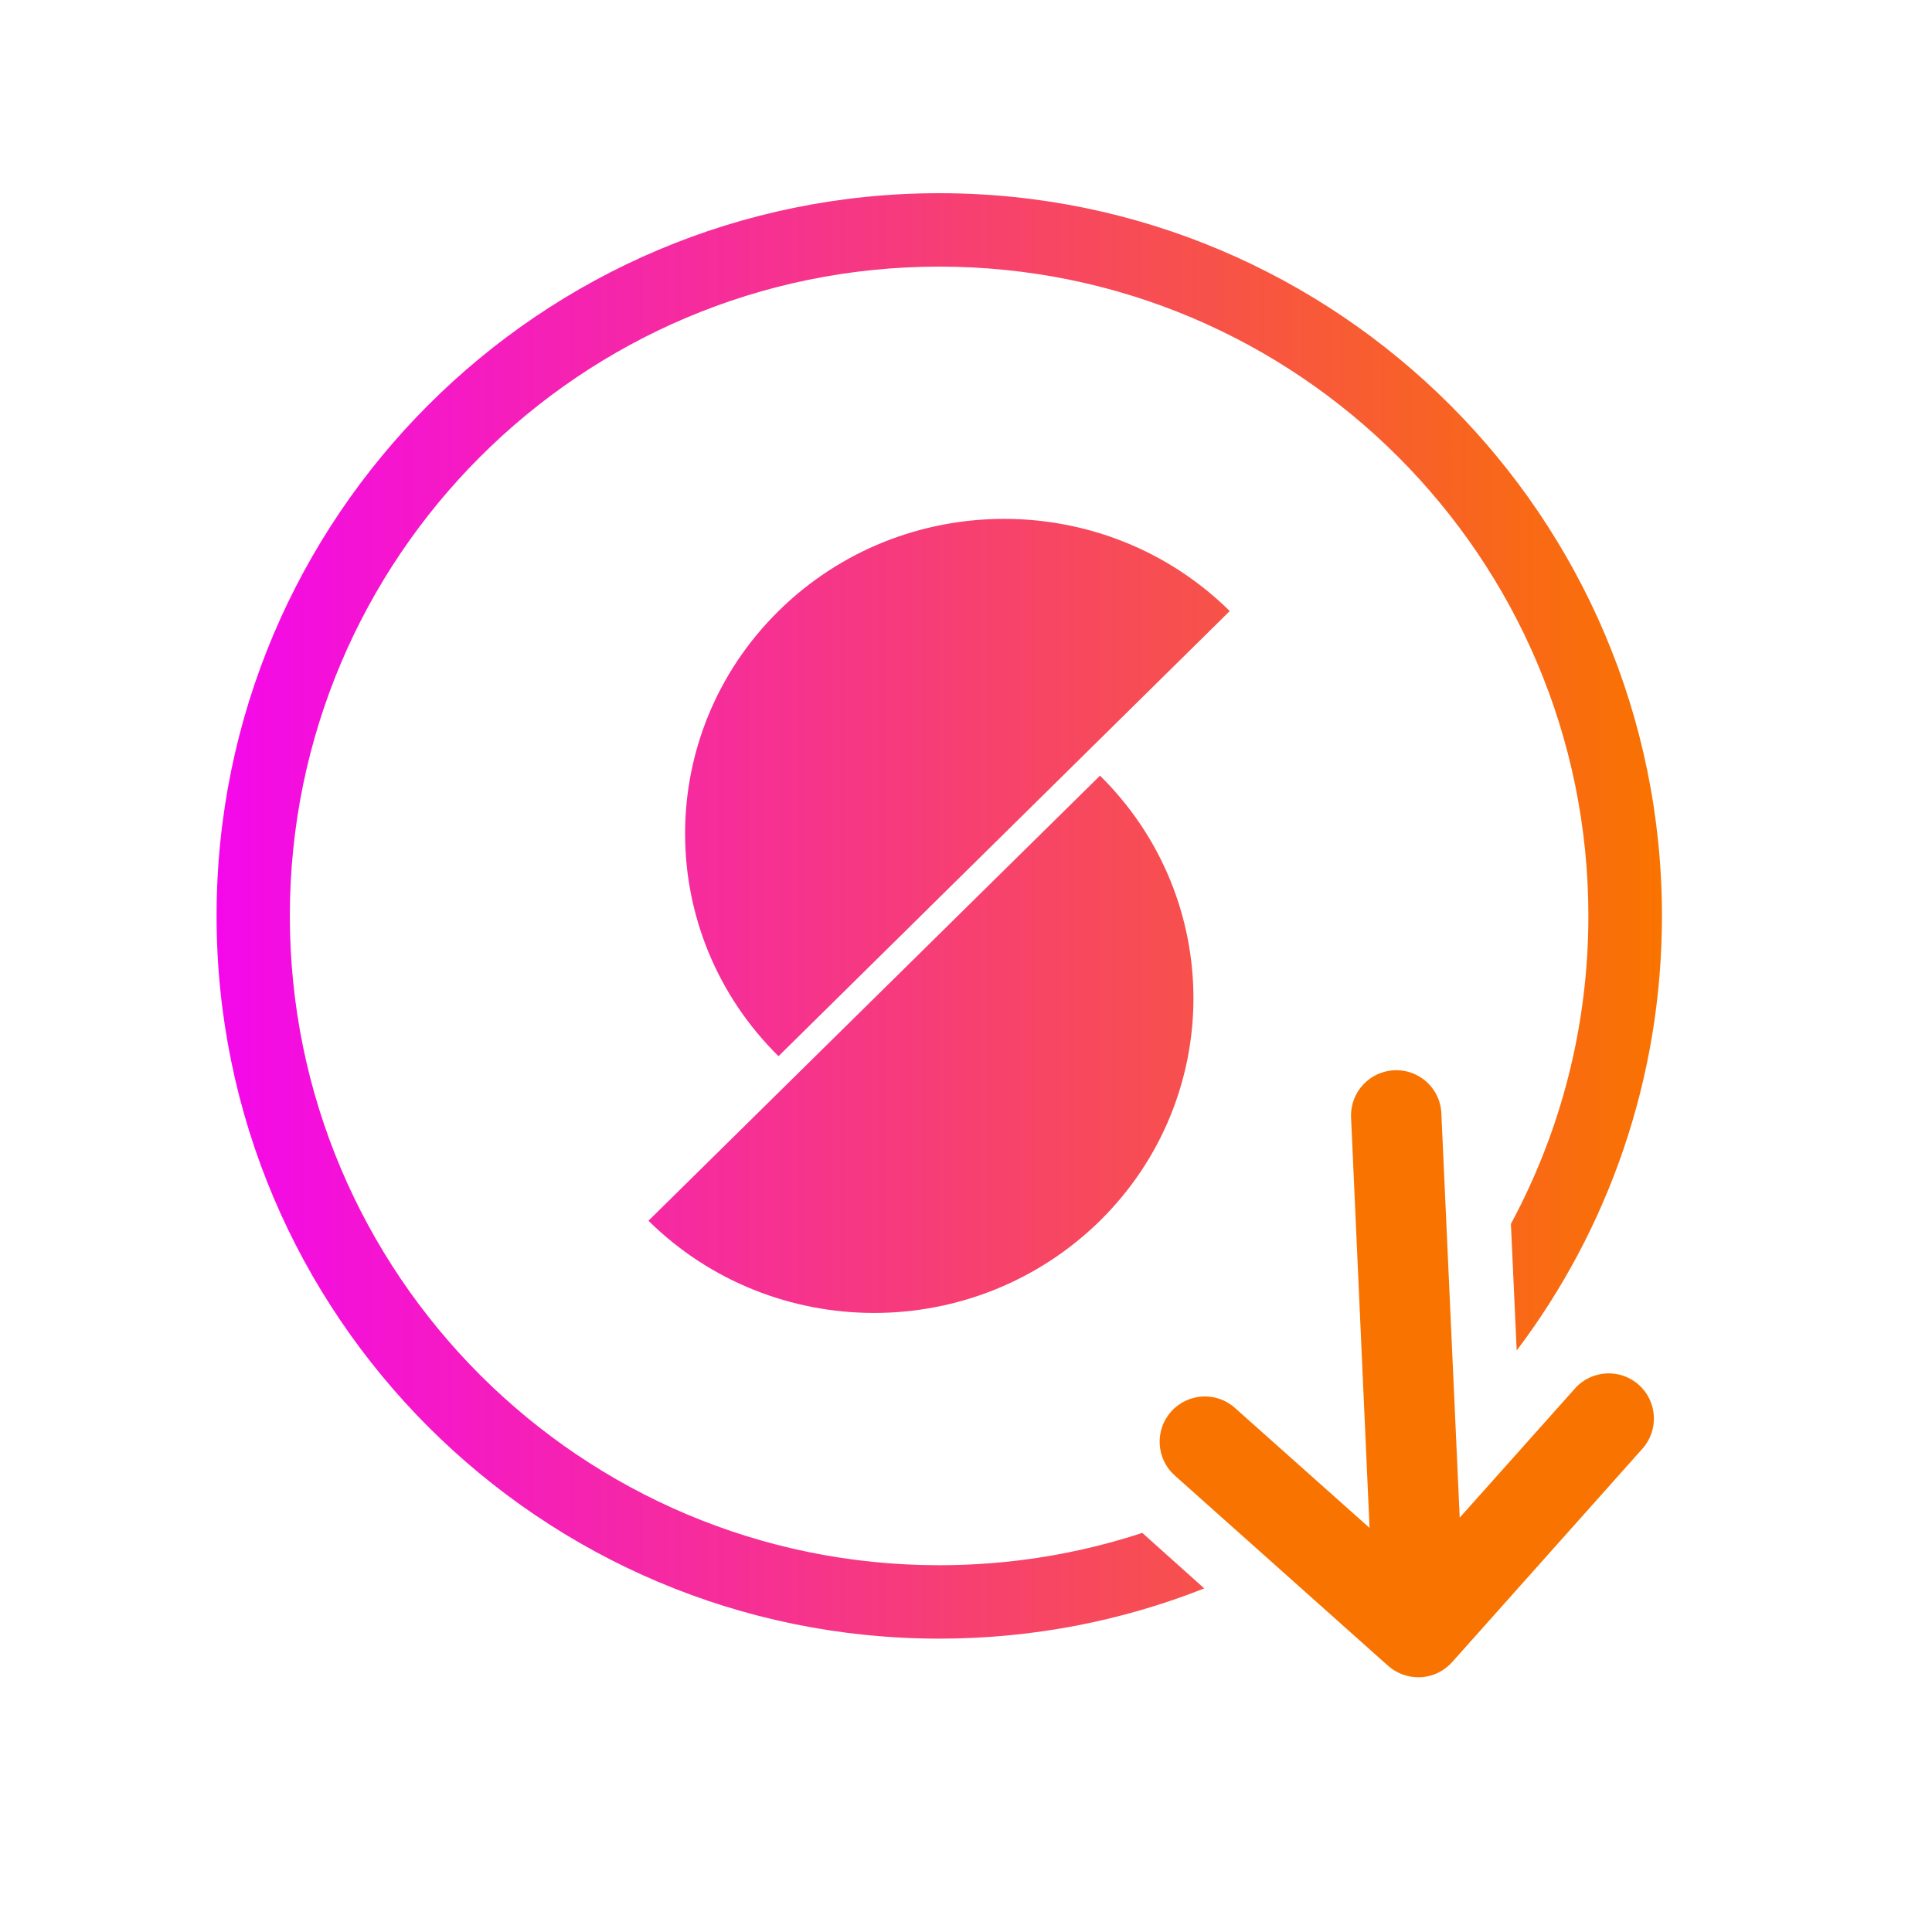
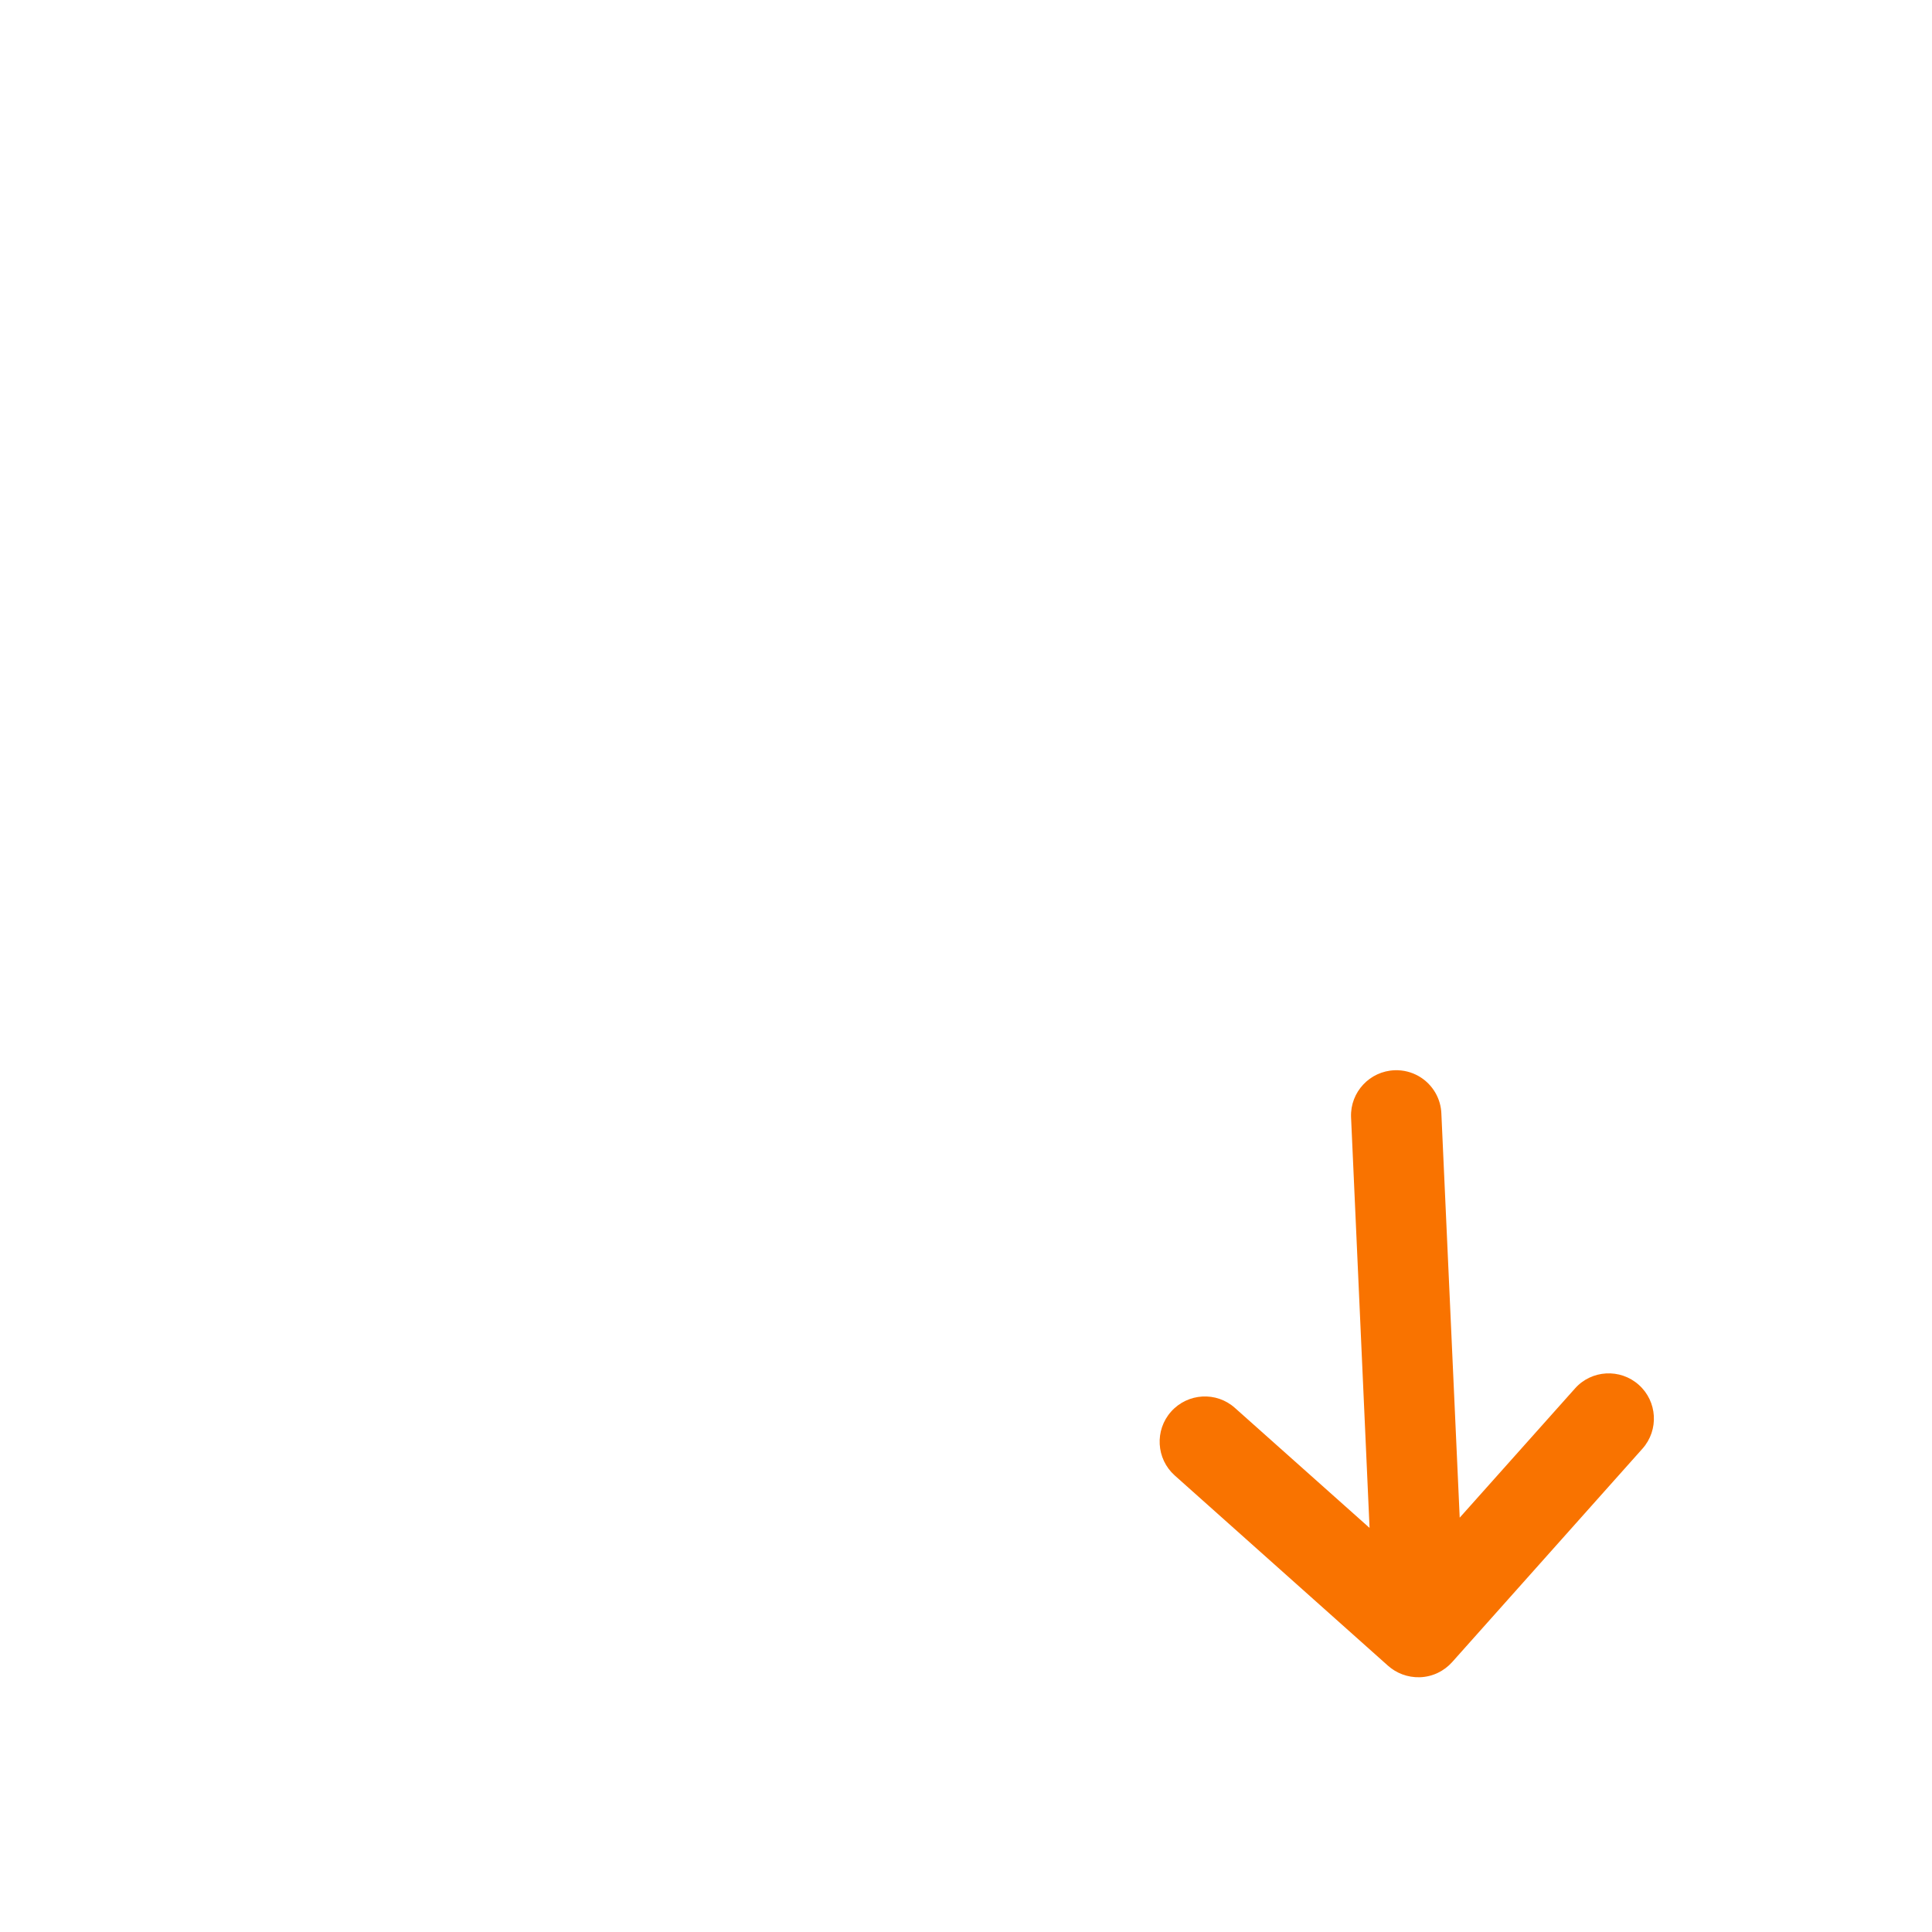
<svg xmlns="http://www.w3.org/2000/svg" width="50" height="50" viewBox="0 0 50 50" fill="none">
  <path d="M36.095 27.698C35.45 27.72 34.943 28.262 34.965 28.907L35.444 39.542L31.96 36.437C31.479 36.006 30.74 36.05 30.309 36.531C29.878 37.013 29.921 37.755 30.401 38.184L35.917 43.105C36.135 43.301 36.427 43.416 36.745 43.407C37.079 43.396 37.374 43.246 37.58 43.017L42.508 37.49C42.936 37.009 42.894 36.267 42.41 35.838C41.931 35.411 41.189 35.45 40.76 35.934L37.777 39.277L37.303 28.829C37.297 28.63 37.242 28.446 37.15 28.285C36.942 27.922 36.545 27.682 36.095 27.698Z" fill="#F97300" />
-   <path fill-rule="evenodd" clip-rule="evenodd" d="M31.166 41.108C29.044 41.947 26.73 42.408 24.308 42.408C13.983 42.408 5.605 34.027 5.605 23.704C5.605 13.381 13.983 5 24.308 5C34.624 5 43.011 13.381 43.011 23.704C43.011 27.924 41.616 31.82 39.252 34.951L39.102 31.674C40.38 29.302 41.107 26.587 41.107 23.704C41.107 14.429 33.58 6.9 24.308 6.9C15.027 6.9 7.501 14.429 7.501 23.704C7.501 32.978 15.027 40.508 24.308 40.508C26.146 40.508 27.908 40.214 29.562 39.671L31.166 41.108ZM16.782 31.593L28.468 20.074C31.692 23.255 31.692 28.412 28.468 31.593C26.847 33.183 24.734 33.979 22.621 33.979C20.507 33.979 18.394 33.183 16.782 31.593ZM20.148 15.814C23.372 12.633 28.602 12.633 31.826 15.814L20.148 27.334C16.924 24.153 16.924 18.995 20.148 15.814Z" fill="url(#paint0_linear_1155_300)" />
  <defs>
    <linearGradient id="paint0_linear_1155_300" x1="5.605" y1="23.704" x2="43.011" y2="23.704" gradientUnits="userSpaceOnUse">
      <stop stop-color="#F408EB" />
      <stop offset="1" stop-color="#F97300" />
    </linearGradient>
  </defs>
</svg>